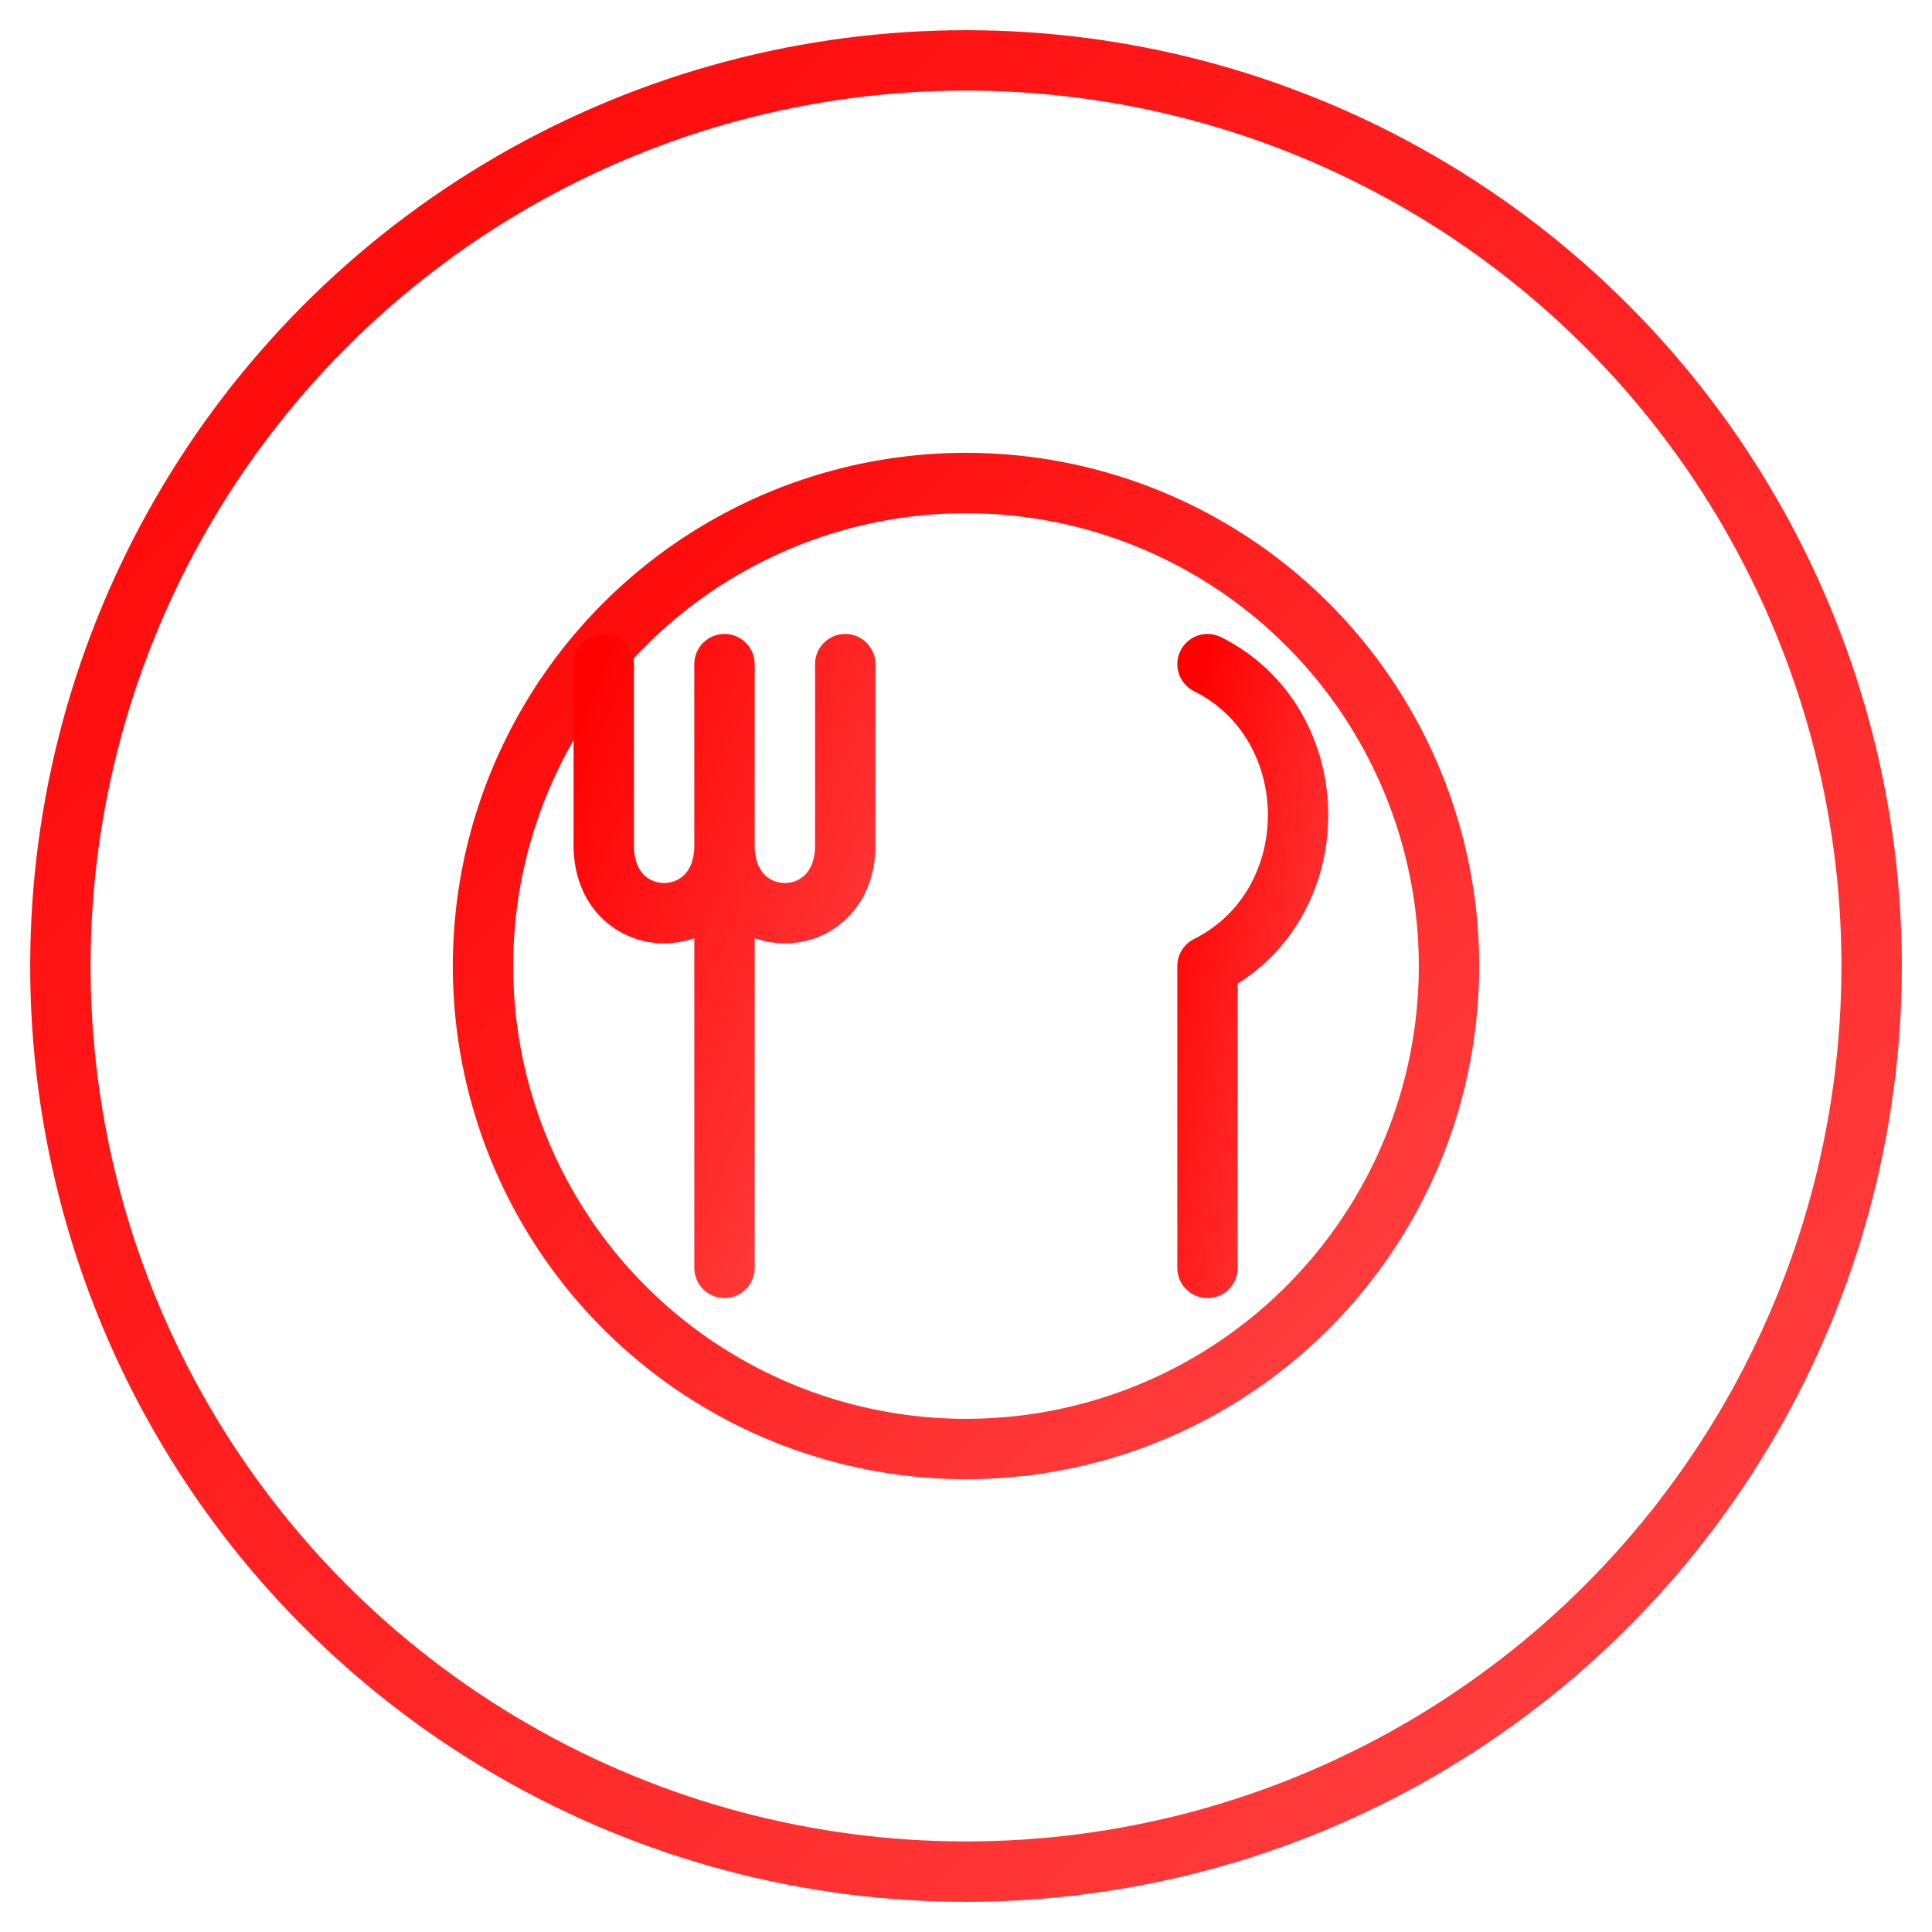
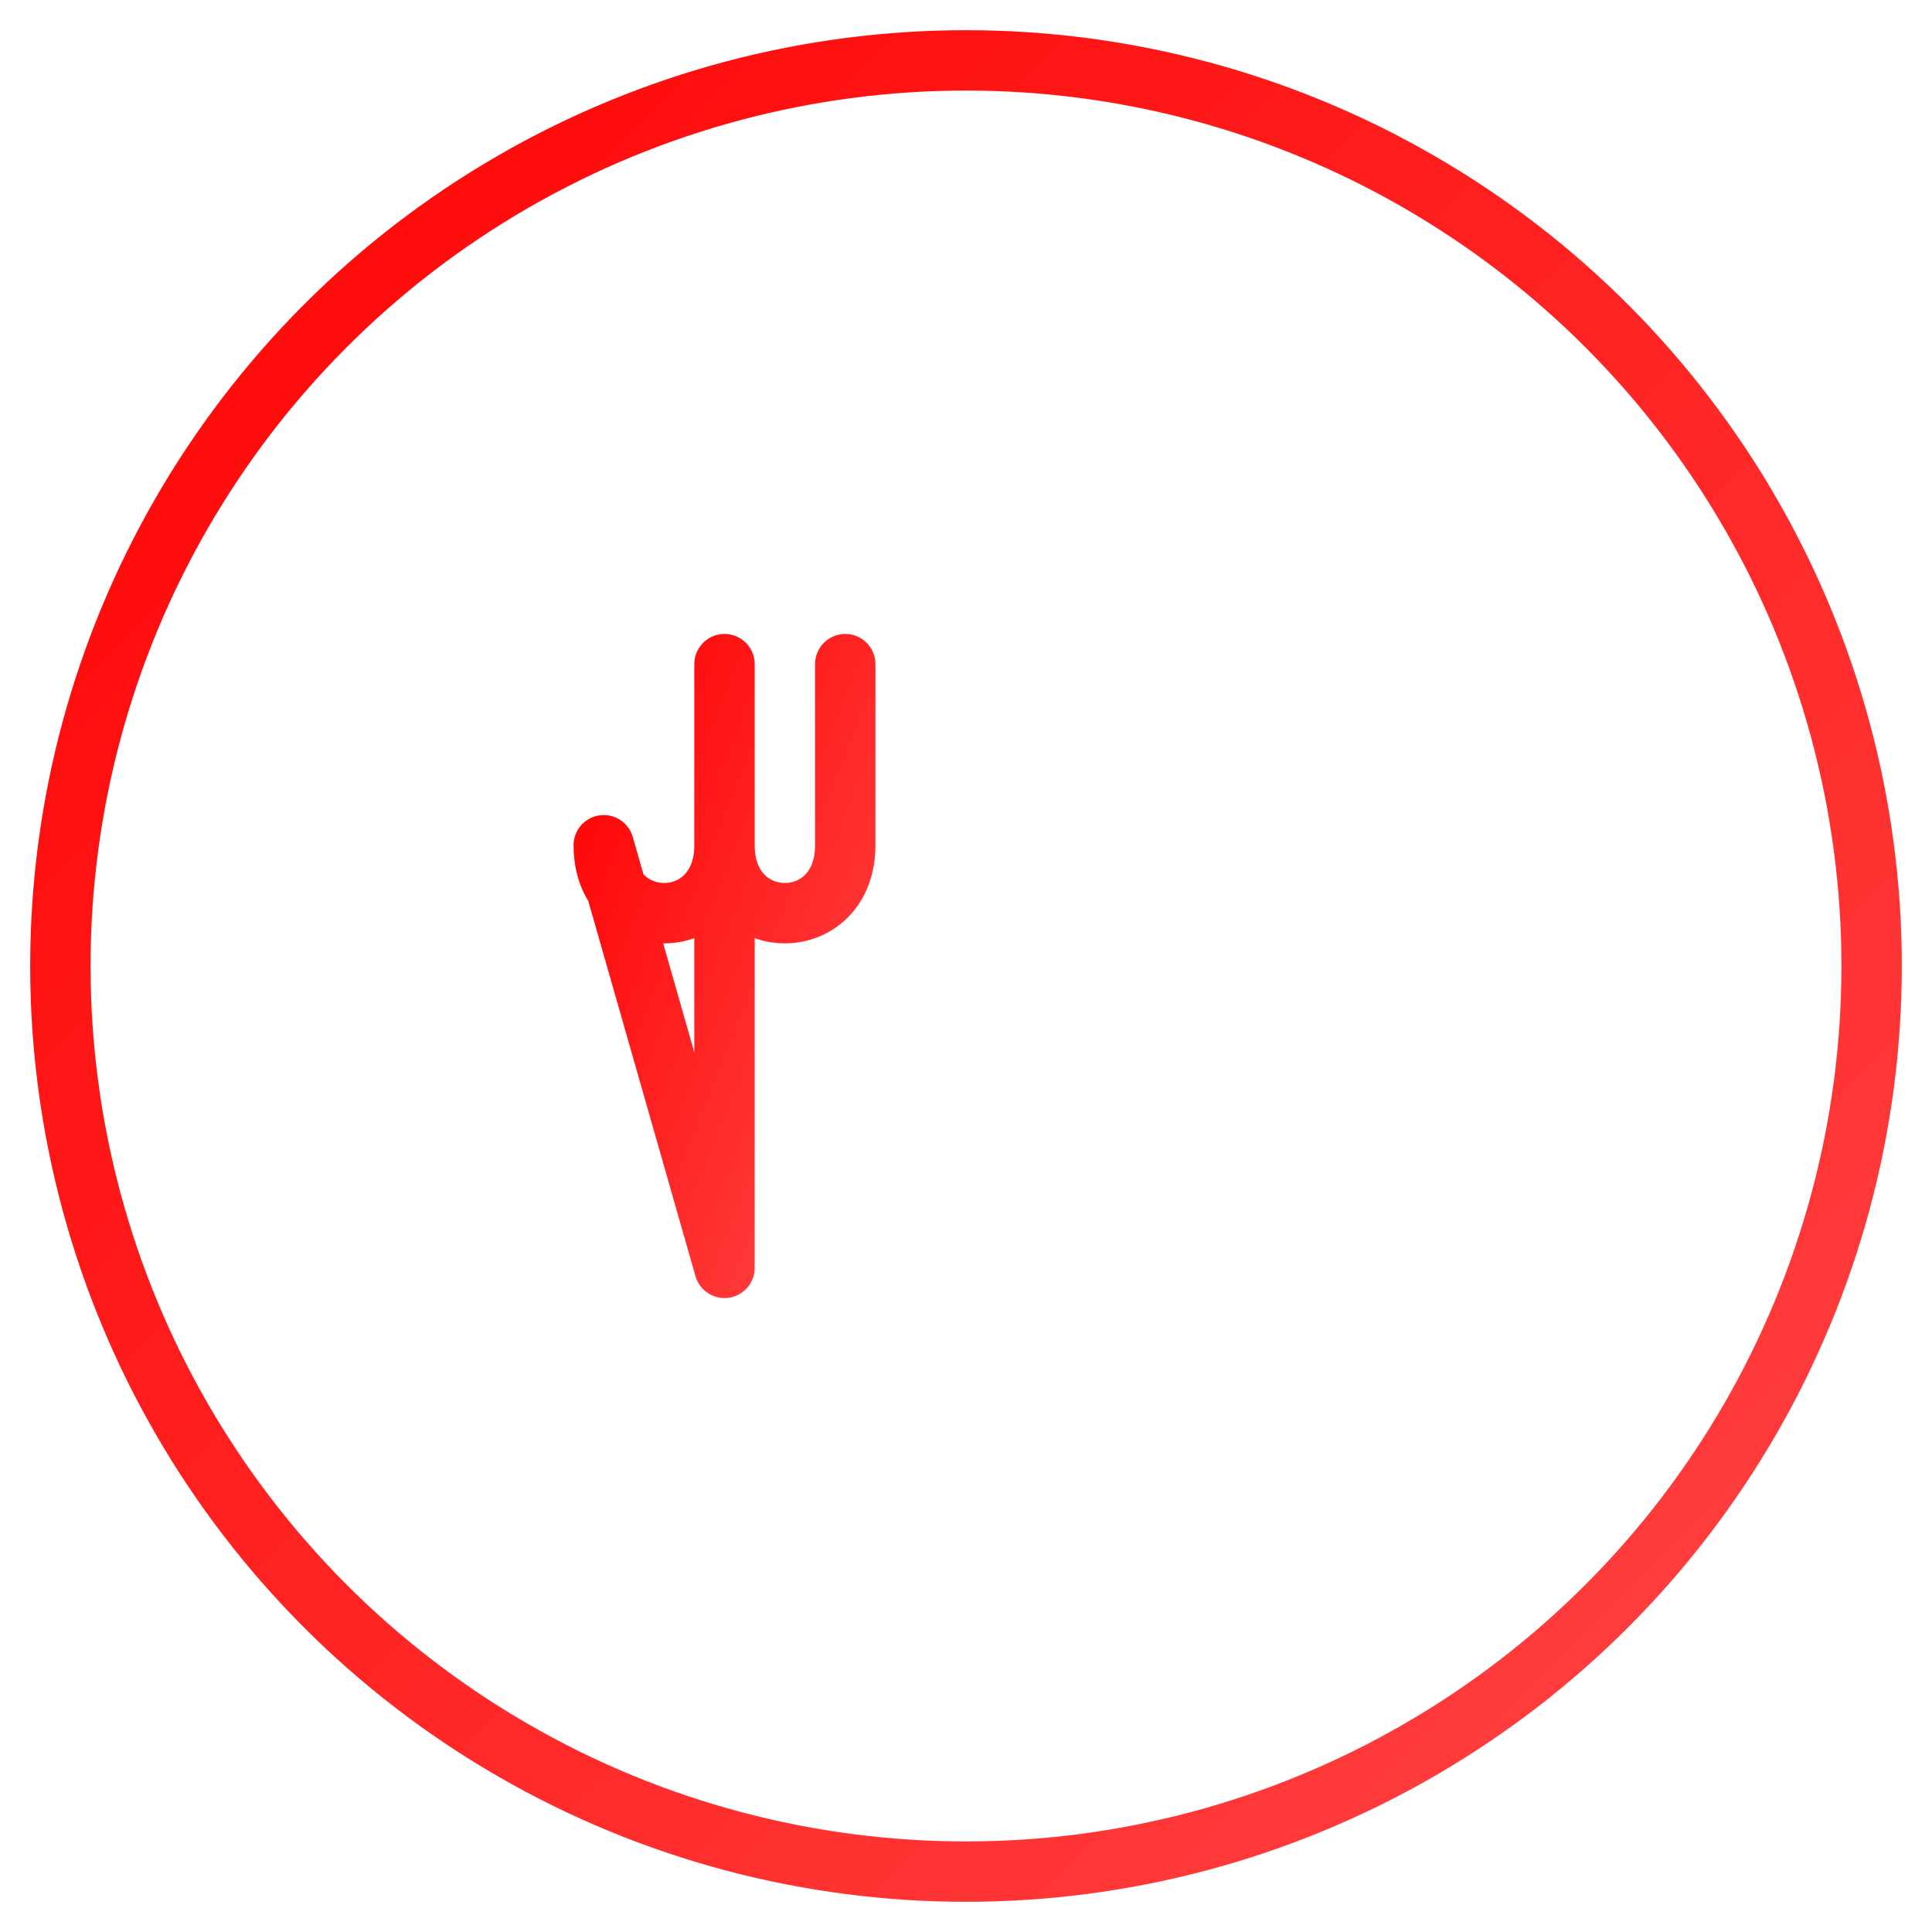
<svg xmlns="http://www.w3.org/2000/svg" width="64" height="64" viewBox="0 0 64 64">
  <defs>
    <linearGradient id="iconGradient" x1="0%" y1="0%" x2="100%" y2="100%">
      <stop offset="0%" stop-color="#ff0303" />
      <stop offset="100%" stop-color="#ff4444" />
    </linearGradient>
  </defs>
  <circle cx="32" cy="32" r="30" fill="none" stroke="url(#iconGradient)" stroke-width="2" />
-   <circle cx="32" cy="32" r="16" fill="none" stroke="url(#iconGradient)" stroke-width="2" />
-   <path d="M24,22 L24,42 M20,22 L20,28 M24,22 L24,28 M28,22 L28,28 M20,28 C20,31 24,31 24,28 M28,28 C28,31 24,31 24,28" fill="none" stroke="url(#iconGradient)" stroke-width="2" stroke-linecap="round" stroke-linejoin="round" />
-   <path d="M40,22 C44,24 44,30 40,32 L40,42" fill="none" stroke="url(#iconGradient)" stroke-width="2" stroke-linecap="round" stroke-linejoin="round" />
+   <path d="M24,22 L24,42 L20,28 M24,22 L24,28 M28,22 L28,28 M20,28 C20,31 24,31 24,28 M28,28 C28,31 24,31 24,28" fill="none" stroke="url(#iconGradient)" stroke-width="2" stroke-linecap="round" stroke-linejoin="round" />
</svg>